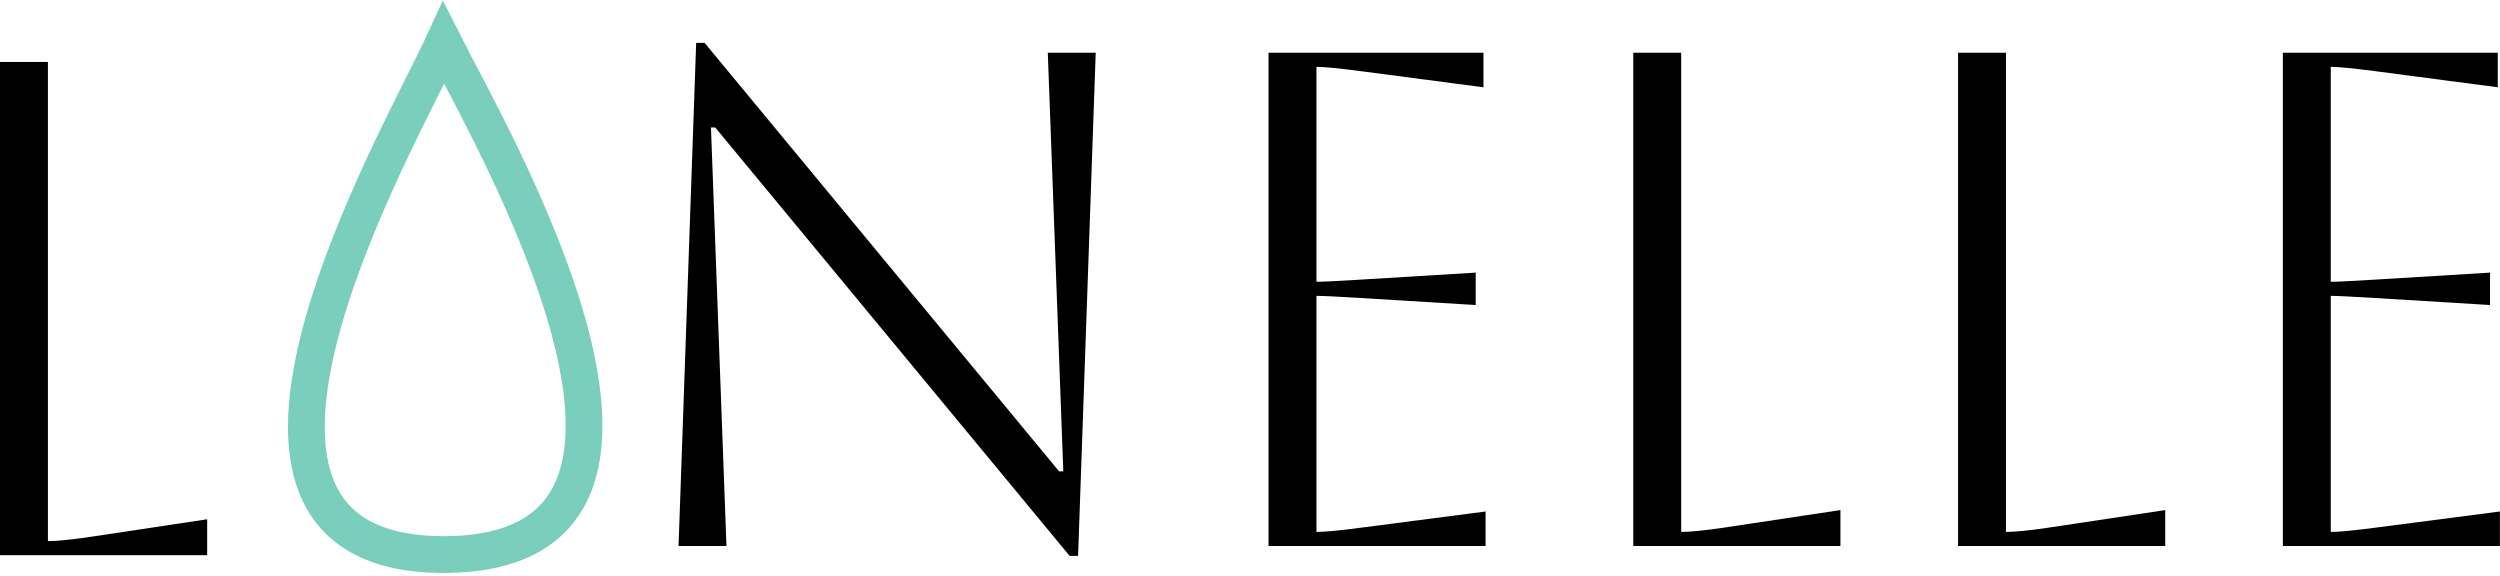
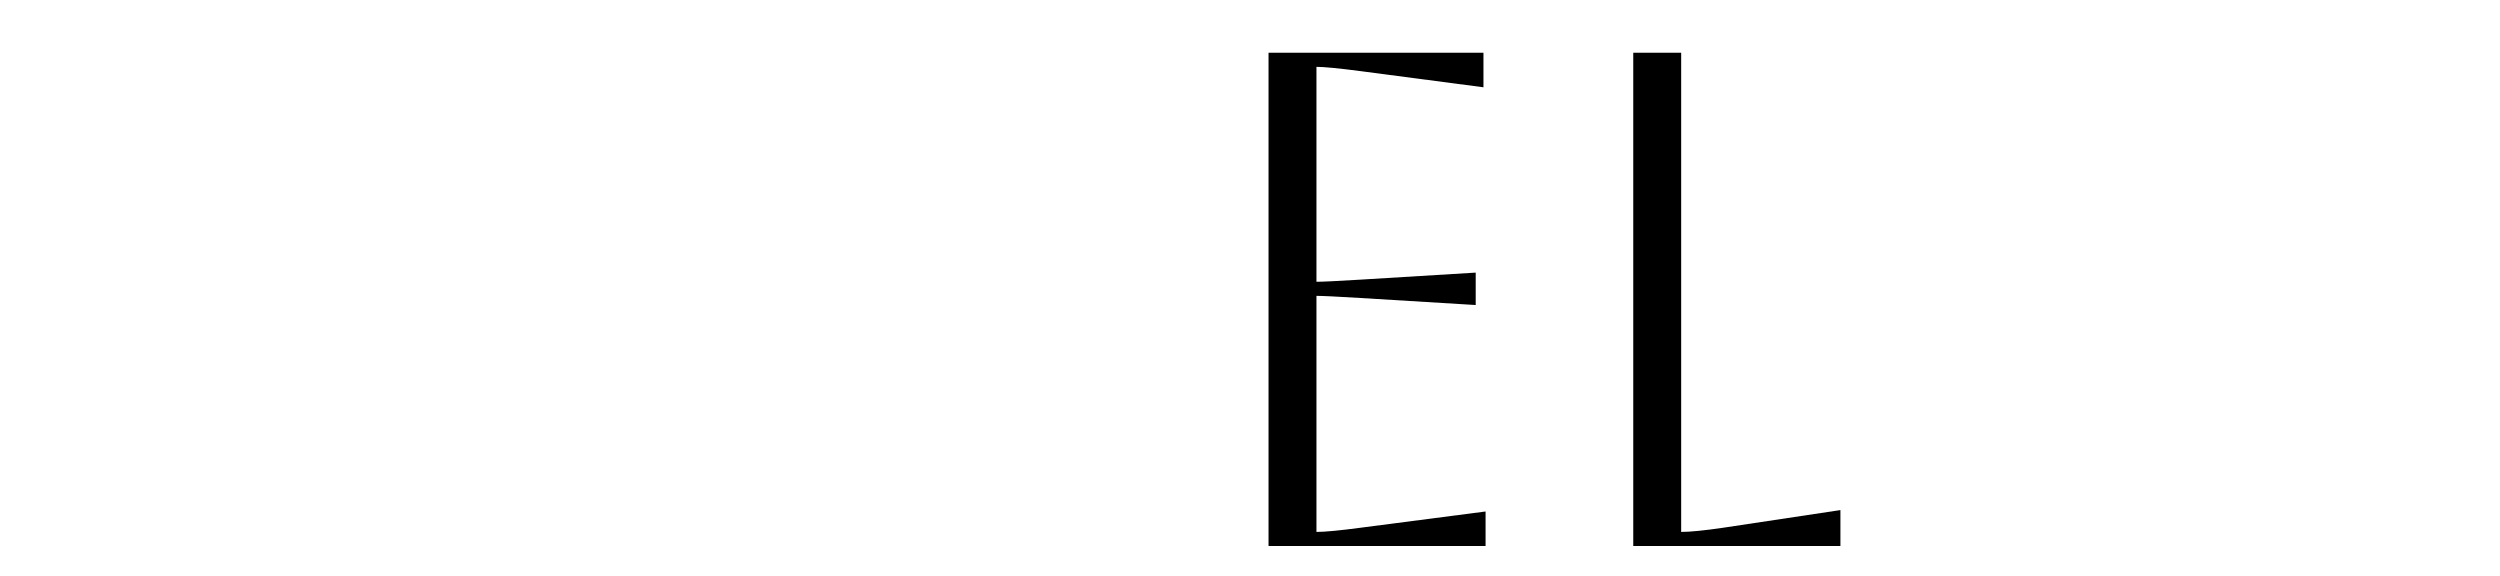
<svg xmlns="http://www.w3.org/2000/svg" fill="none" viewBox="0 0 408 94" height="94" width="408">
-   <path fill="black" d="M372.562 89.11V8.61H407.637V14.245L387.512 11.6C383.986 11.14 381.609 10.91 380.382 10.91V45.985C381.379 45.985 383.756 45.87 387.512 45.64L406.372 44.49V49.78L387.512 48.63C383.756 48.4 381.379 48.285 380.382 48.285V86.81C381.762 86.81 384.178 86.58 387.628 86.12L407.982 83.475V89.11H372.562Z" />
-   <path fill="black" d="M319.555 8.61H327.375V86.81C328.831 86.81 331.131 86.58 334.275 86.12L353.365 83.245V89.11H319.555V8.61Z" />
  <path fill="black" d="M266.547 8.61H274.367V86.81C275.824 86.81 278.124 86.58 281.267 86.12L300.357 83.245V89.11H266.547V8.61Z" />
  <path fill="black" d="M207.025 89.11V8.61H242.1V14.245L221.975 11.6C218.449 11.14 216.072 10.91 214.845 10.91V45.985C215.842 45.985 218.219 45.87 221.975 45.64L240.835 44.49V49.78L221.975 48.63C218.219 48.4 215.842 48.285 214.845 48.285V86.81C216.225 86.81 218.64 86.58 222.09 86.12L242.445 83.475V89.11H207.025Z" />
-   <path fill="black" d="M110.74 89.11L113.615 7H114.995L172.84 76.92H173.53L171 8.61H178.82L175.945 90.72H174.565L116.72 20.8H116.03L118.56 89.11H110.74Z" />
-   <path fill="black" d="M0 10.11H7.82V88.31C9.277 88.31 11.577 88.08 14.72 87.62L33.81 84.745V90.61H0V10.11Z" />
-   <path stroke-width="6" stroke="#79CFBC" d="M72.399 7C65.6 21.844 25.59 90.5 72.399 90.5C119.995 90.5 79.878 21.844 72.399 7Z" />
</svg>